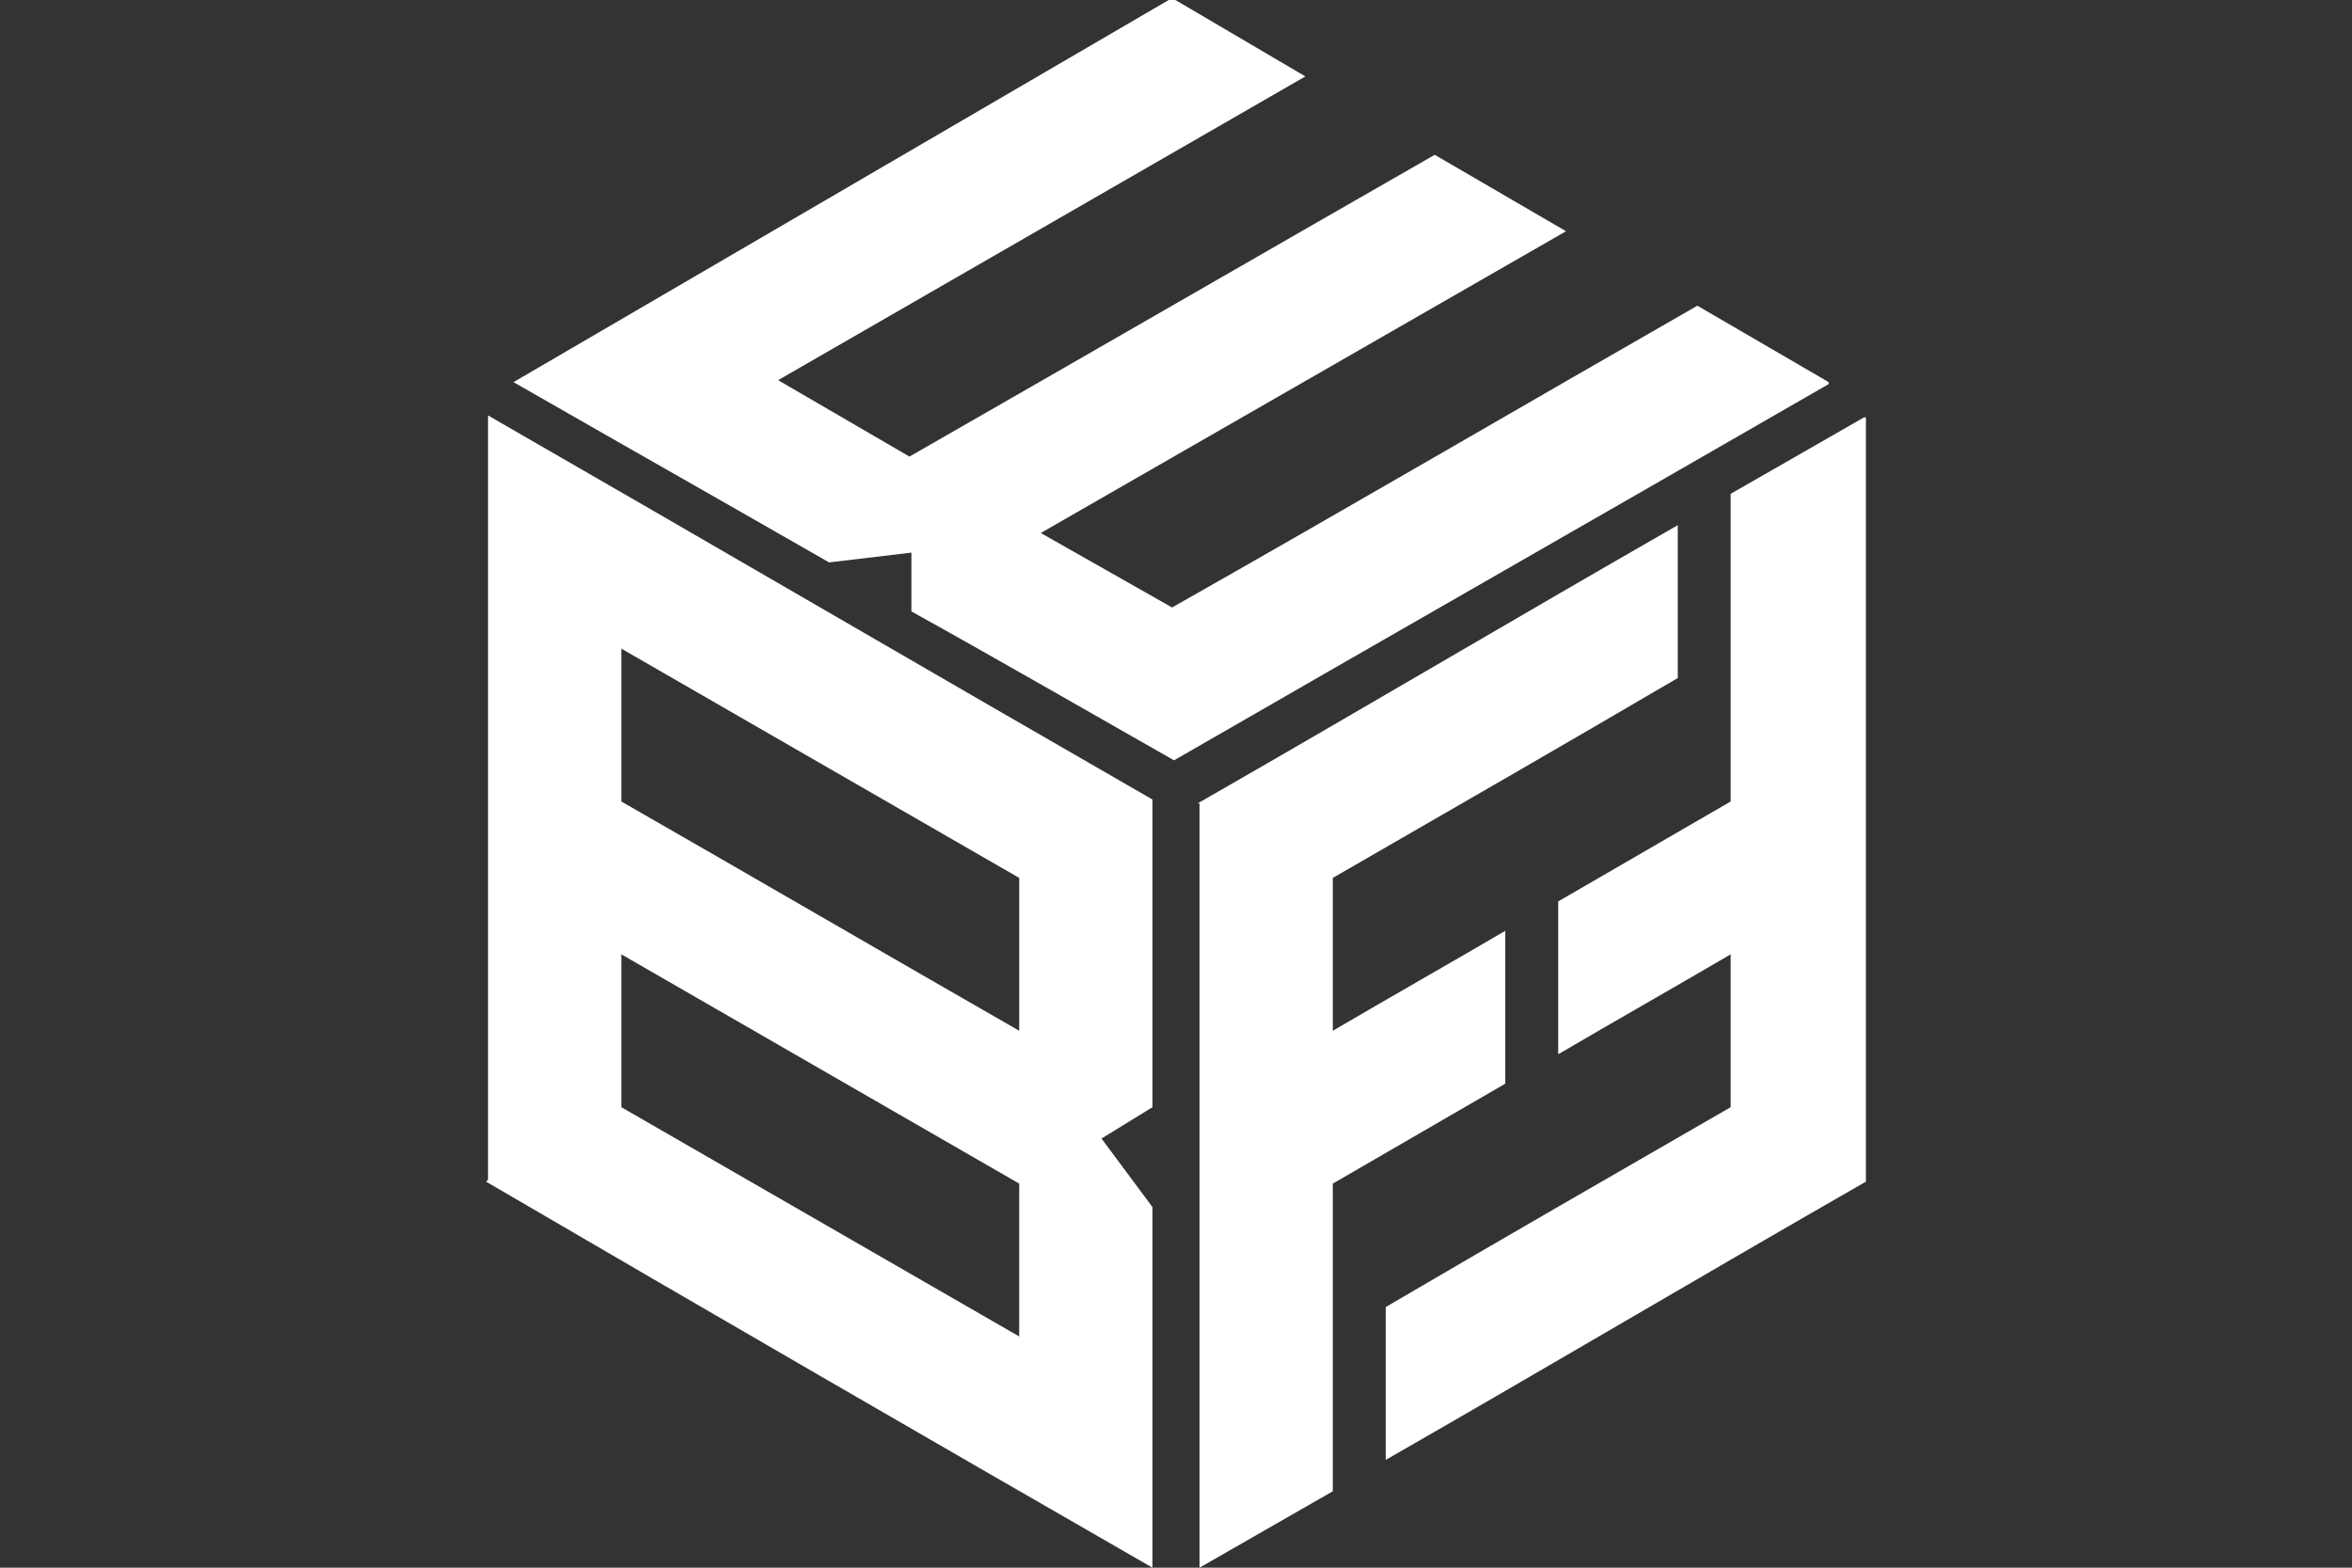
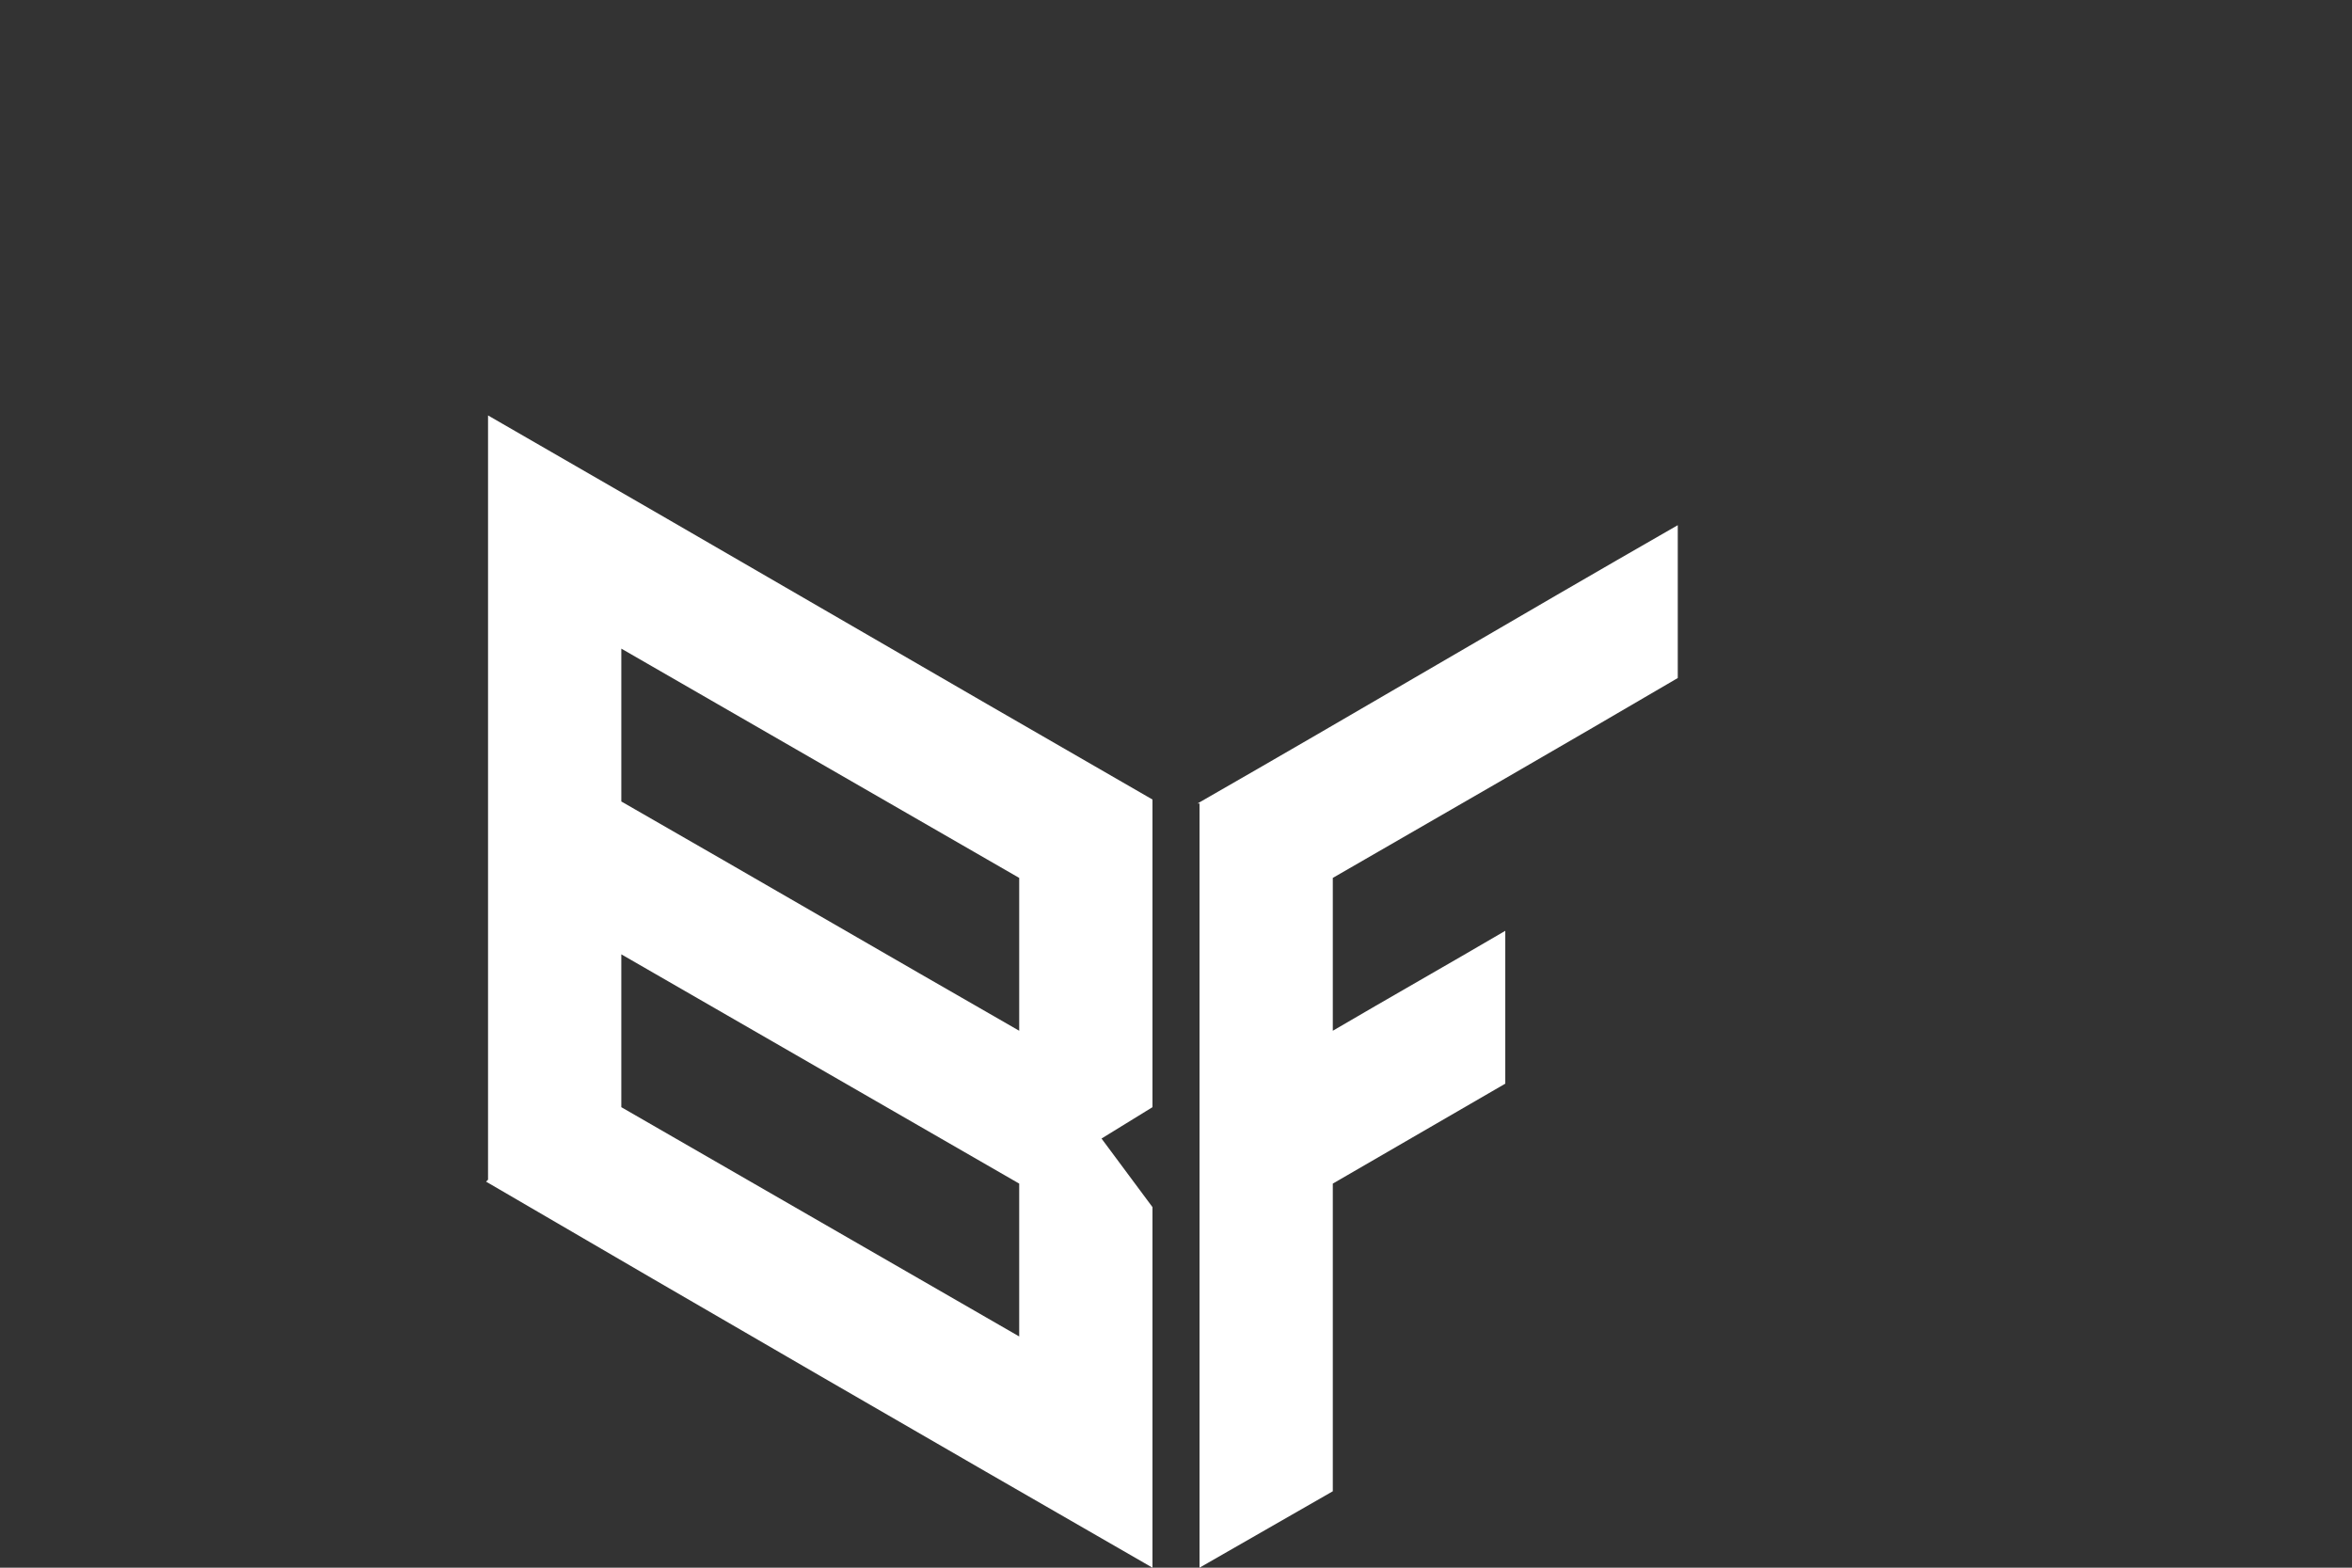
<svg xmlns="http://www.w3.org/2000/svg" id="Layer_2" data-name="Layer 2" version="1.1" viewBox="0 0 120 80">
  <rect x="0" y="0" width="120" height="80" fill="#333333" stroke="none" />
  <defs>
    <style>
      .cls-1 {
        fill-rule: evenodd;
      }

      .cls-1, .cls-2 {
        fill: #fff;
        stroke-width: 0px;
      }
    </style>
  </defs>
-   <path class="cls-1" d="M95.1,21.3l-6.8,3.9v15.7s0,0,0,0l-8.8,5.1v7.8c2.9-1.7,5.9-3.4,8.8-5.1v7.8c-5.9,3.4-11.8,6.8-17.6,10.2v7.8c8.2-4.7,16.3-9.5,24.5-14.2,0-13,0-26,0-39Z" />
  <path class="cls-1" d="M61.2,41c0,13,0,26,0,39l6.8-3.9v-15.7s0,0,0,0l8.8-5.1v-7.8c-2.9,1.7-5.9,3.4-8.8,5.1v-7.8c5.9-3.4,11.8-6.8,17.6-10.2v-7.8c-8.2,4.7-16.3,9.5-24.5,14.2Z" />
  <path class="cls-1" d="M24.8,60.3c11.3,6.6,22.7,13.2,34,19.7v-18.4s-2.6-3.5-2.6-3.5l2.6-1.6v-15.7c-11.3-6.5-22.6-13.1-33.9-19.6,0,13,0,26,0,39h0ZM31.7,40.9v-7.8l20.3,11.7v7.8c-6.8-3.9-13.5-7.8-20.3-11.7h0ZM52,60.4v7.8s-20.3-11.7-20.3-11.7v-7.8l20.3,11.7Z" />
-   <path class="cls-2" d="M93.3,19.5l-6.7-3.9c-8.9,5.1-17.8,10.3-26.8,15.4l-6.7-3.8,26.8-15.4-6.7-3.9c-8.9,5.1-17.9,10.3-26.8,15.4l-6.7-3.9,26.9-15.5-6.8-4L26.2,19.5c5.4,3.1,10.7,6.1,16.1,9.2l4.2-.5v3c4.5,2.5,9,5.1,13.4,7.6,11.1-6.4,22.3-12.8,33.4-19.2Z" />
</svg>